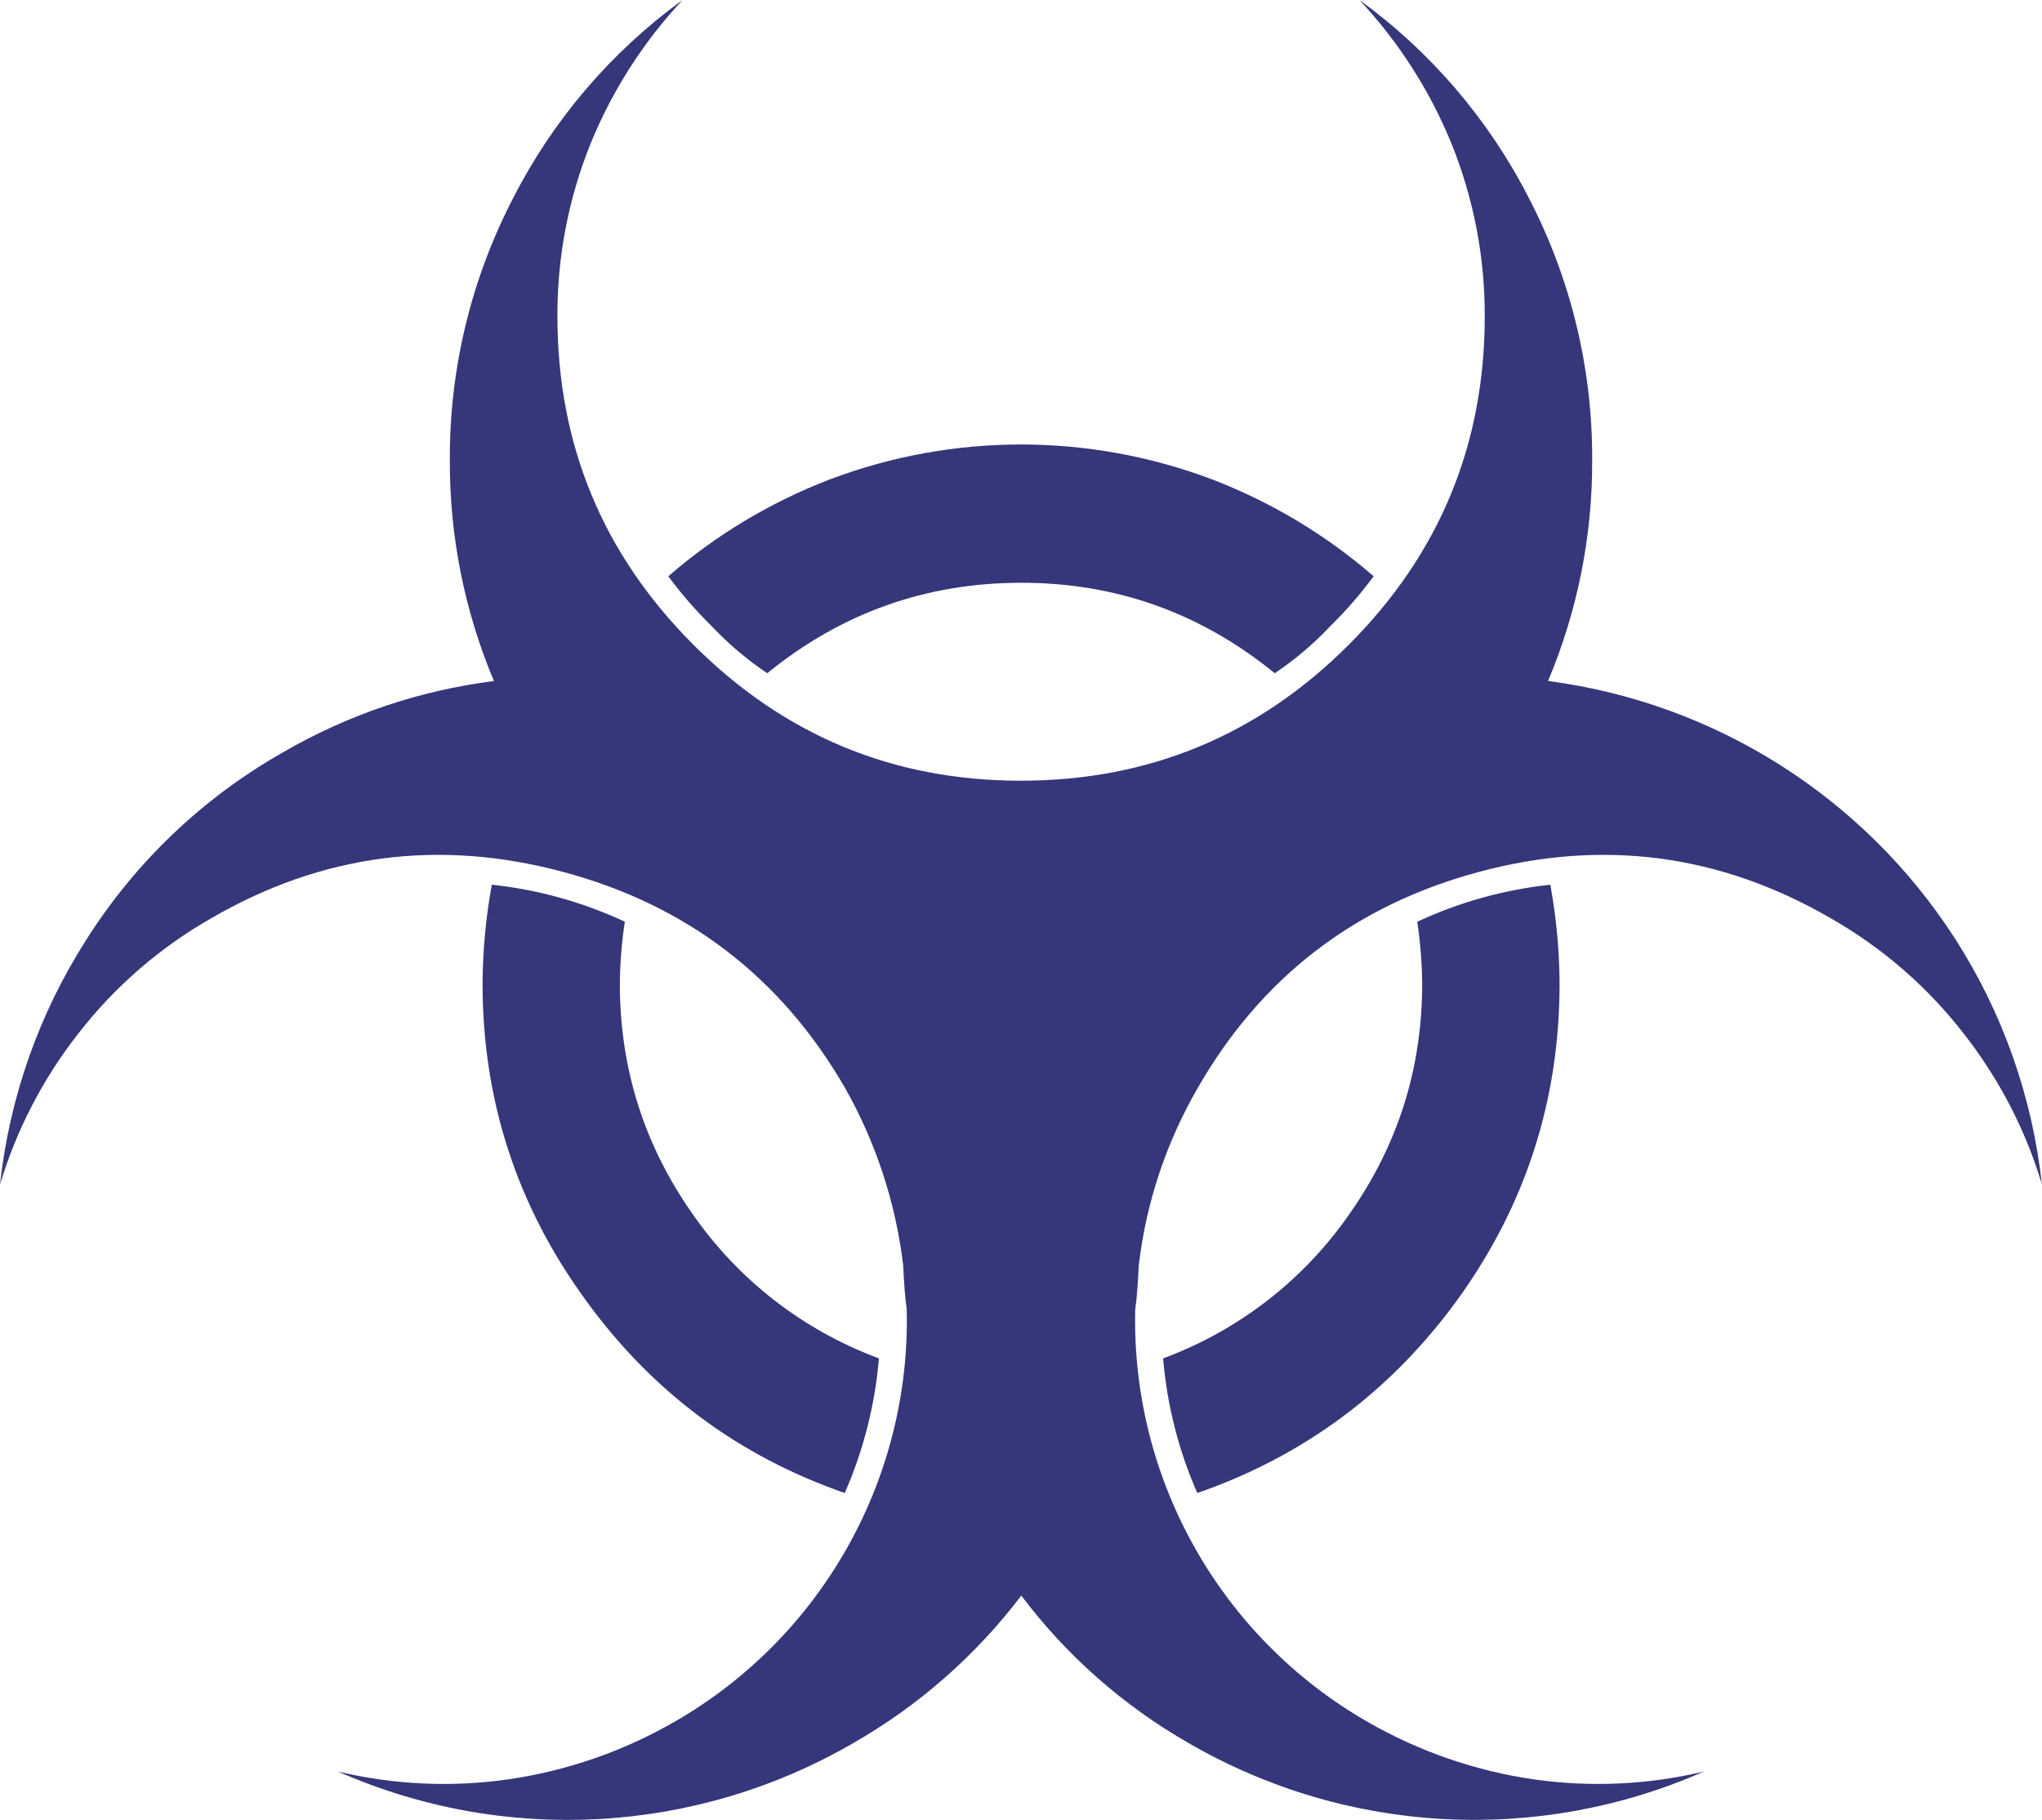
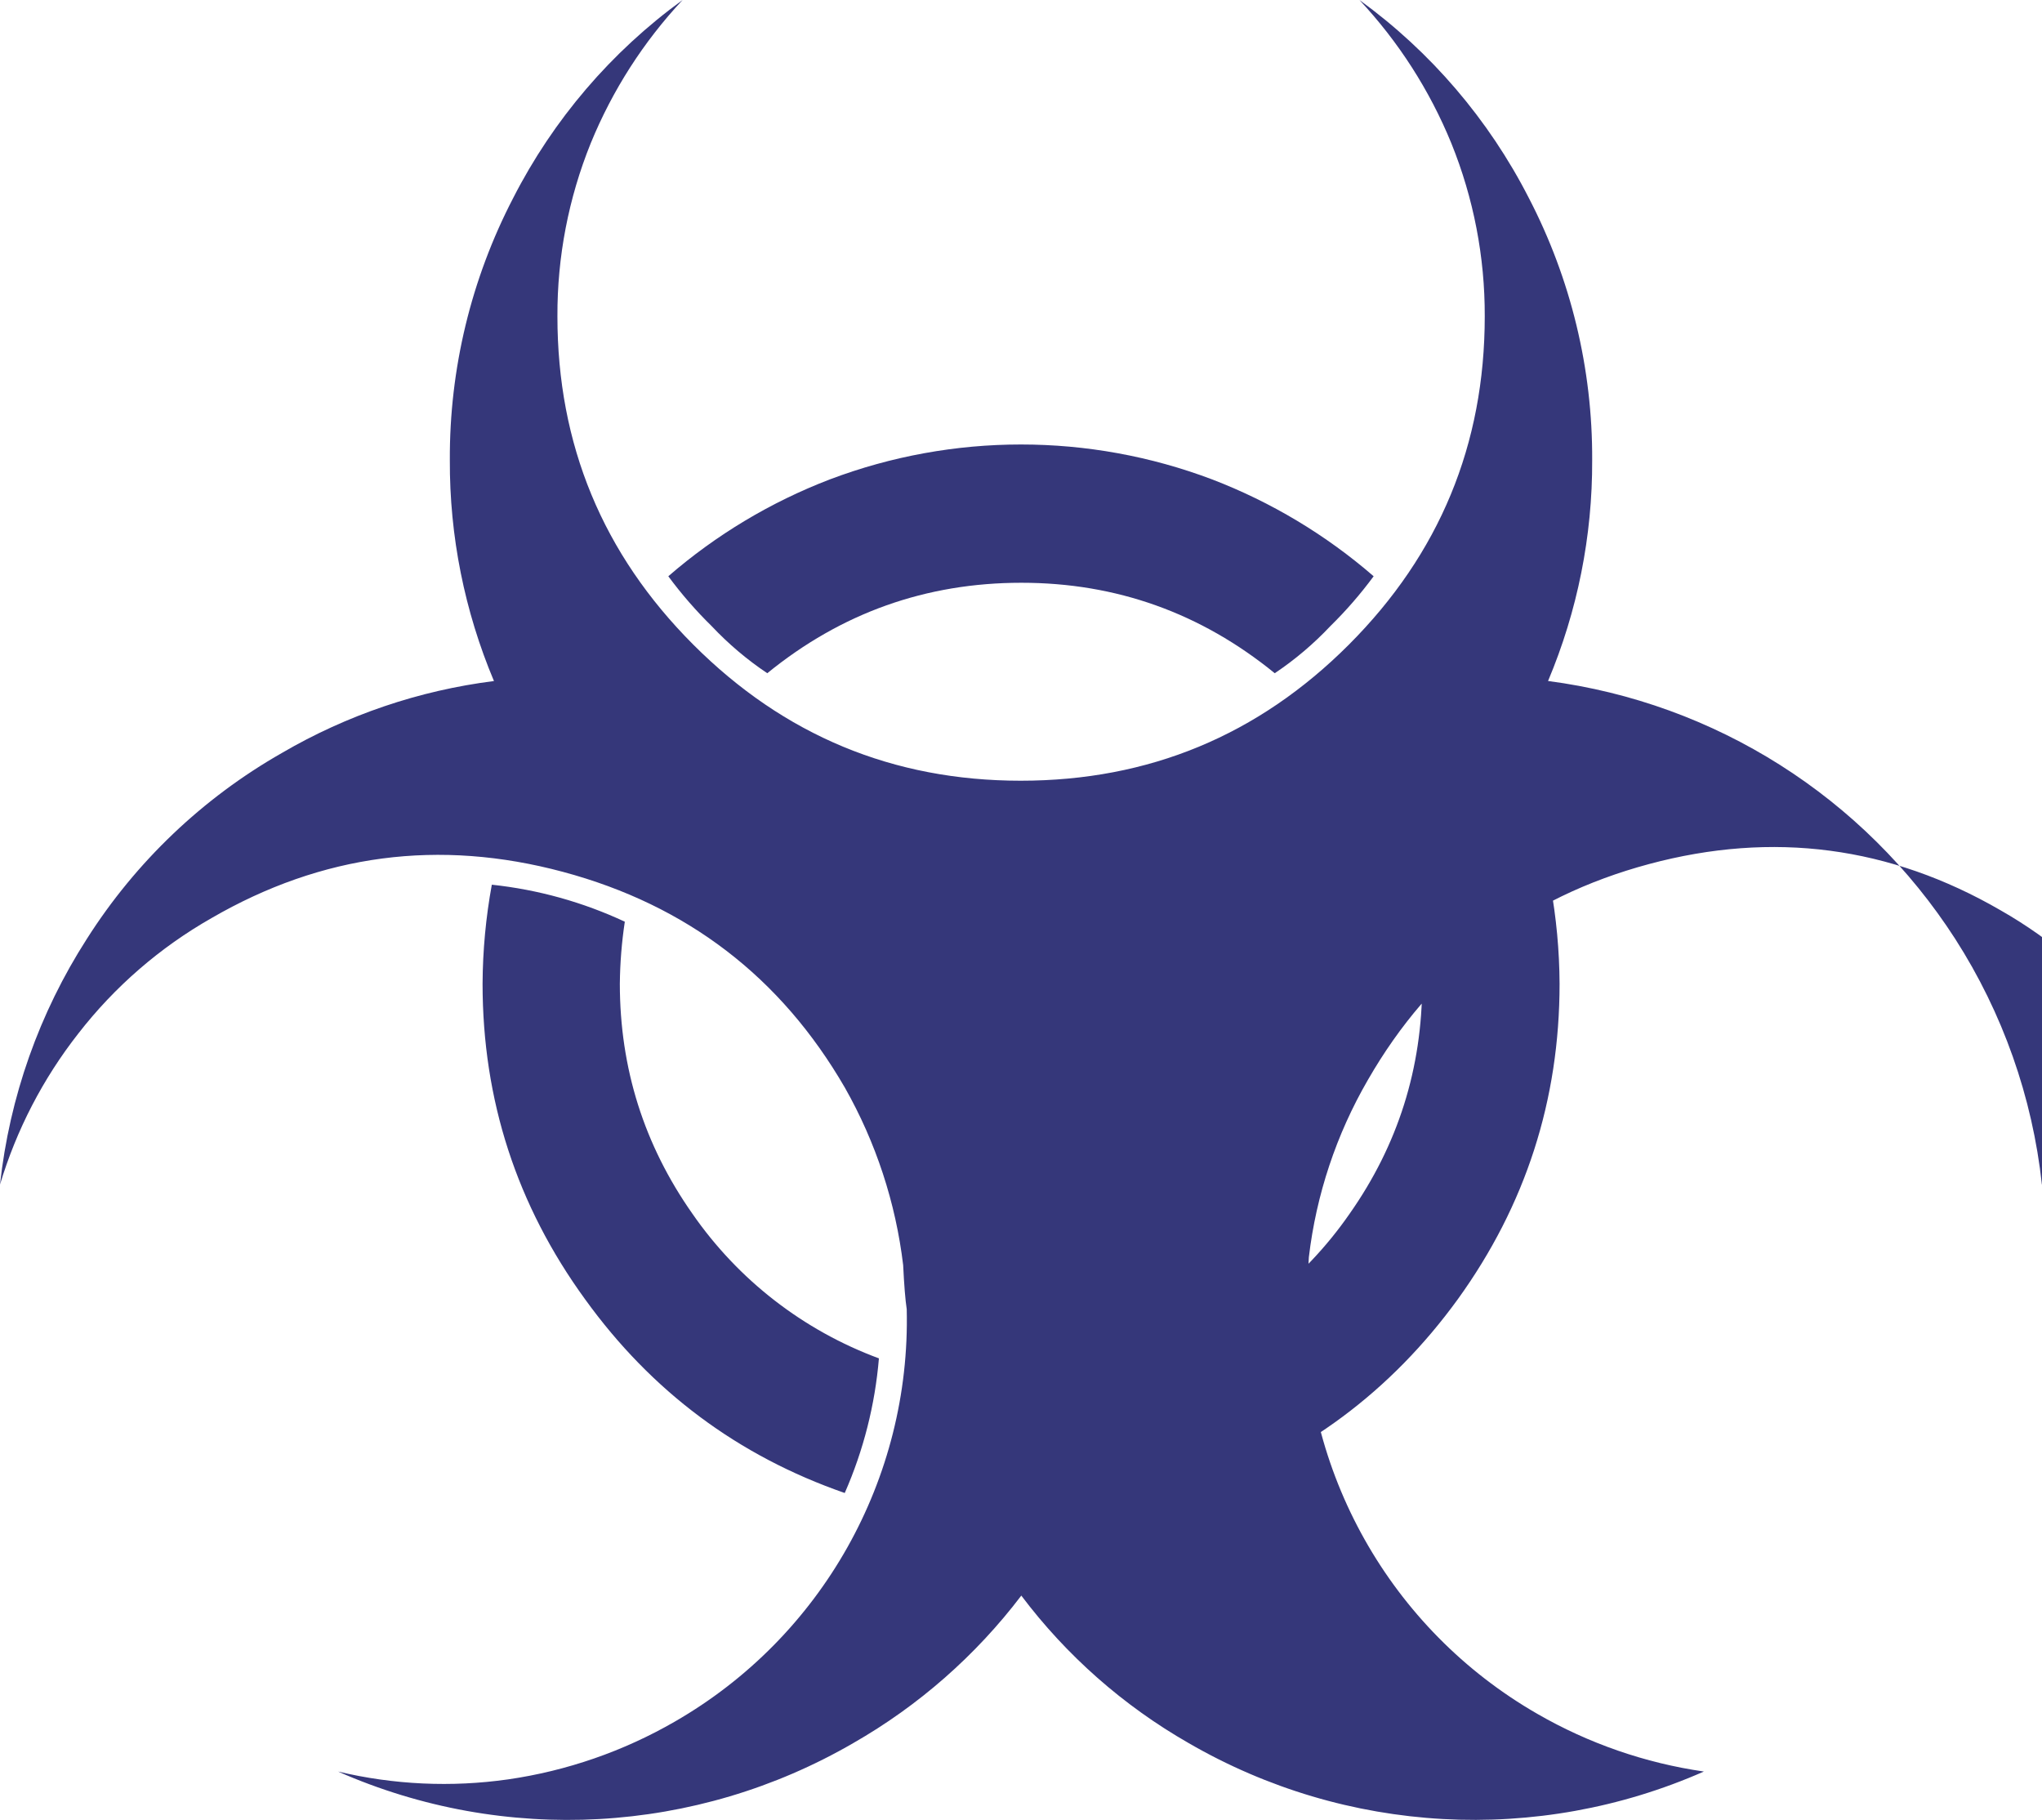
<svg xmlns="http://www.w3.org/2000/svg" version="1.0" id="Layer_1" x="0px" y="0px" viewBox="0 0 841.39 749.82" enable-background="new 0 0 841.39 749.82" xml:space="preserve">
  <title>graffiti_0012</title>
-   <path fill="#35377A" d="M586,405.29c0,34.827-9.97,66.423-29.91,94.79c-18.893,27.274-45.72,48.075-76.84,59.58  c1.602,19.14,6.359,37.883,14.08,55.47c44-15.26,79.78-41.87,107.34-79.83c27.96-38.74,41.94-82.073,41.94-130  c-0.071-13.682-1.346-27.331-3.81-40.79c-18.998,2.02-37.529,7.177-54.84,15.26C585.235,388.219,585.917,396.746,586,405.29   M566,237.42c-19.701-17.072-42.229-30.578-66.57-39.91c-50.746-19.175-106.744-19.175-157.49,0  c-24.341,9.332-46.869,22.838-66.57,39.91c5.409,7.326,11.395,14.208,17.9,20.58c6.875,7.296,14.55,13.793,22.88,19.37  c30.5-24.847,65.4-37.27,104.7-37.27c39.1,0,73.9,12.423,104.4,37.27c8.327-5.577,15.998-12.075,22.87-19.37  C554.619,251.627,560.598,244.745,566,237.42 M257.49,379.76c-17.311-8.083-35.842-13.24-54.84-15.26  c-2.465,13.458-3.74,27.108-3.81,40.79c0,47.933,14.077,91.267,42.23,130c27.373,37.953,63.04,64.563,107,79.83  c7.721-17.587,12.478-36.33,14.08-55.47c-31.12-11.505-57.947-32.306-76.84-59.58c-19.94-28.367-29.91-59.963-29.91-94.79  c0.086-8.547,0.771-17.078,2.05-25.53 M841.35,488.04c-3.912-36.059-16.147-70.717-35.74-101.24  c-37.562-58.368-98.926-97.228-167.75-106.23c12.13-28.798,18.314-59.751,18.18-91c0.185-37.584-8.772-74.649-26.1-108  C613.431,49.259,589.517,21.309,560.15,0c16.099,17.202,28.925,37.196,37.85,59c9.18,22.653,13.86,46.878,13.78,71.32  c0,52.827-18.667,97.923-56,135.29s-82.4,56.05-135.2,56.05c-52.593,0-97.56-18.683-134.9-56.05s-56.007-82.463-56-135.29  c-0.096-24.439,4.567-48.663,13.73-71.32c8.922-21.804,21.745-41.797,37.84-59c-29.373,21.314-53.291,49.271-69.8,81.59  c-17.328,33.351-26.285,70.416-26.1,108c-0.134,31.248,6.05,62.202,18.18,91c-30.829,3.893-60.554,13.974-87.39,29.64  c-32.637,18.591-60.227,44.89-80.36,76.6C16.175,417.344,3.927,451.994,0,488.05c6.778-22.571,17.719-43.674,32.26-62.22  c14.975-19.299,33.611-35.455,54.84-47.54c45.553-26.413,93.853-32.77,144.9-19.07c51.047,13.7,89.76,43.34,116.14,88.92  c12.766,22.528,20.924,47.37,24,73.08c0.393,8.22,0.883,14.287,1.47,18.2c1.671,69.88-35.014,135.076-95.61,169.92  c-21.161,12.206-44.452,20.273-68.63,23.77c-23.359,3.331-47.136,2.236-70.09-3.23c68.587,30.239,147.495,25.877,212.33-11.74  c26.914-15.4,50.451-36.06,69.21-60.75c18.617,24.713,42.065,45.382,68.92,60.75c64.841,37.597,143.74,41.96,212.33,11.74  c-22.947,5.463-46.718,6.559-70.07,3.23c-24.178-3.497-47.469-11.564-68.63-23.77c-60.596-34.844-97.281-100.04-95.61-169.92  c0.587-3.913,1.077-9.98,1.47-18.2c3.041-25.766,11.325-50.636,24.34-73.08c26.2-45.587,64.813-75.227,115.84-88.92  s99.32-7.333,144.88,19.08c21.229,12.085,39.865,28.24,54.84,47.54c14.54,18.543,25.481,39.643,32.26,62.21L841.35,488.04z" />
+   <path fill="#35377A" d="M586,405.29c0,34.827-9.97,66.423-29.91,94.79c-18.893,27.274-45.72,48.075-76.84,59.58  c1.602,19.14,6.359,37.883,14.08,55.47c44-15.26,79.78-41.87,107.34-79.83c27.96-38.74,41.94-82.073,41.94-130  c-0.071-13.682-1.346-27.331-3.81-40.79c-18.998,2.02-37.529,7.177-54.84,15.26C585.235,388.219,585.917,396.746,586,405.29   M566,237.42c-19.701-17.072-42.229-30.578-66.57-39.91c-50.746-19.175-106.744-19.175-157.49,0  c-24.341,9.332-46.869,22.838-66.57,39.91c5.409,7.326,11.395,14.208,17.9,20.58c6.875,7.296,14.55,13.793,22.88,19.37  c30.5-24.847,65.4-37.27,104.7-37.27c39.1,0,73.9,12.423,104.4,37.27c8.327-5.577,15.998-12.075,22.87-19.37  C554.619,251.627,560.598,244.745,566,237.42 M257.49,379.76c-17.311-8.083-35.842-13.24-54.84-15.26  c-2.465,13.458-3.74,27.108-3.81,40.79c0,47.933,14.077,91.267,42.23,130c27.373,37.953,63.04,64.563,107,79.83  c7.721-17.587,12.478-36.33,14.08-55.47c-31.12-11.505-57.947-32.306-76.84-59.58c-19.94-28.367-29.91-59.963-29.91-94.79  c0.086-8.547,0.771-17.078,2.05-25.53 M841.35,488.04c-3.912-36.059-16.147-70.717-35.74-101.24  c-37.562-58.368-98.926-97.228-167.75-106.23c12.13-28.798,18.314-59.751,18.18-91c0.185-37.584-8.772-74.649-26.1-108  C613.431,49.259,589.517,21.309,560.15,0c16.099,17.202,28.925,37.196,37.85,59c9.18,22.653,13.86,46.878,13.78,71.32  c0,52.827-18.667,97.923-56,135.29s-82.4,56.05-135.2,56.05c-52.593,0-97.56-18.683-134.9-56.05s-56.007-82.463-56-135.29  c-0.096-24.439,4.567-48.663,13.73-71.32c8.922-21.804,21.745-41.797,37.84-59c-29.373,21.314-53.291,49.271-69.8,81.59  c-17.328,33.351-26.285,70.416-26.1,108c-0.134,31.248,6.05,62.202,18.18,91c-30.829,3.893-60.554,13.974-87.39,29.64  c-32.637,18.591-60.227,44.89-80.36,76.6C16.175,417.344,3.927,451.994,0,488.05c6.778-22.571,17.719-43.674,32.26-62.22  c14.975-19.299,33.611-35.455,54.84-47.54c45.553-26.413,93.853-32.77,144.9-19.07c51.047,13.7,89.76,43.34,116.14,88.92  c12.766,22.528,20.924,47.37,24,73.08c0.393,8.22,0.883,14.287,1.47,18.2c1.671,69.88-35.014,135.076-95.61,169.92  c-21.161,12.206-44.452,20.273-68.63,23.77c-23.359,3.331-47.136,2.236-70.09-3.23c68.587,30.239,147.495,25.877,212.33-11.74  c26.914-15.4,50.451-36.06,69.21-60.75c18.617,24.713,42.065,45.382,68.92,60.75c64.841,37.597,143.74,41.96,212.33,11.74  c-24.178-3.497-47.469-11.564-68.63-23.77c-60.596-34.844-97.281-100.04-95.61-169.92  c0.587-3.913,1.077-9.98,1.47-18.2c3.041-25.766,11.325-50.636,24.34-73.08c26.2-45.587,64.813-75.227,115.84-88.92  s99.32-7.333,144.88,19.08c21.229,12.085,39.865,28.24,54.84,47.54c14.54,18.543,25.481,39.643,32.26,62.21L841.35,488.04z" />
</svg>